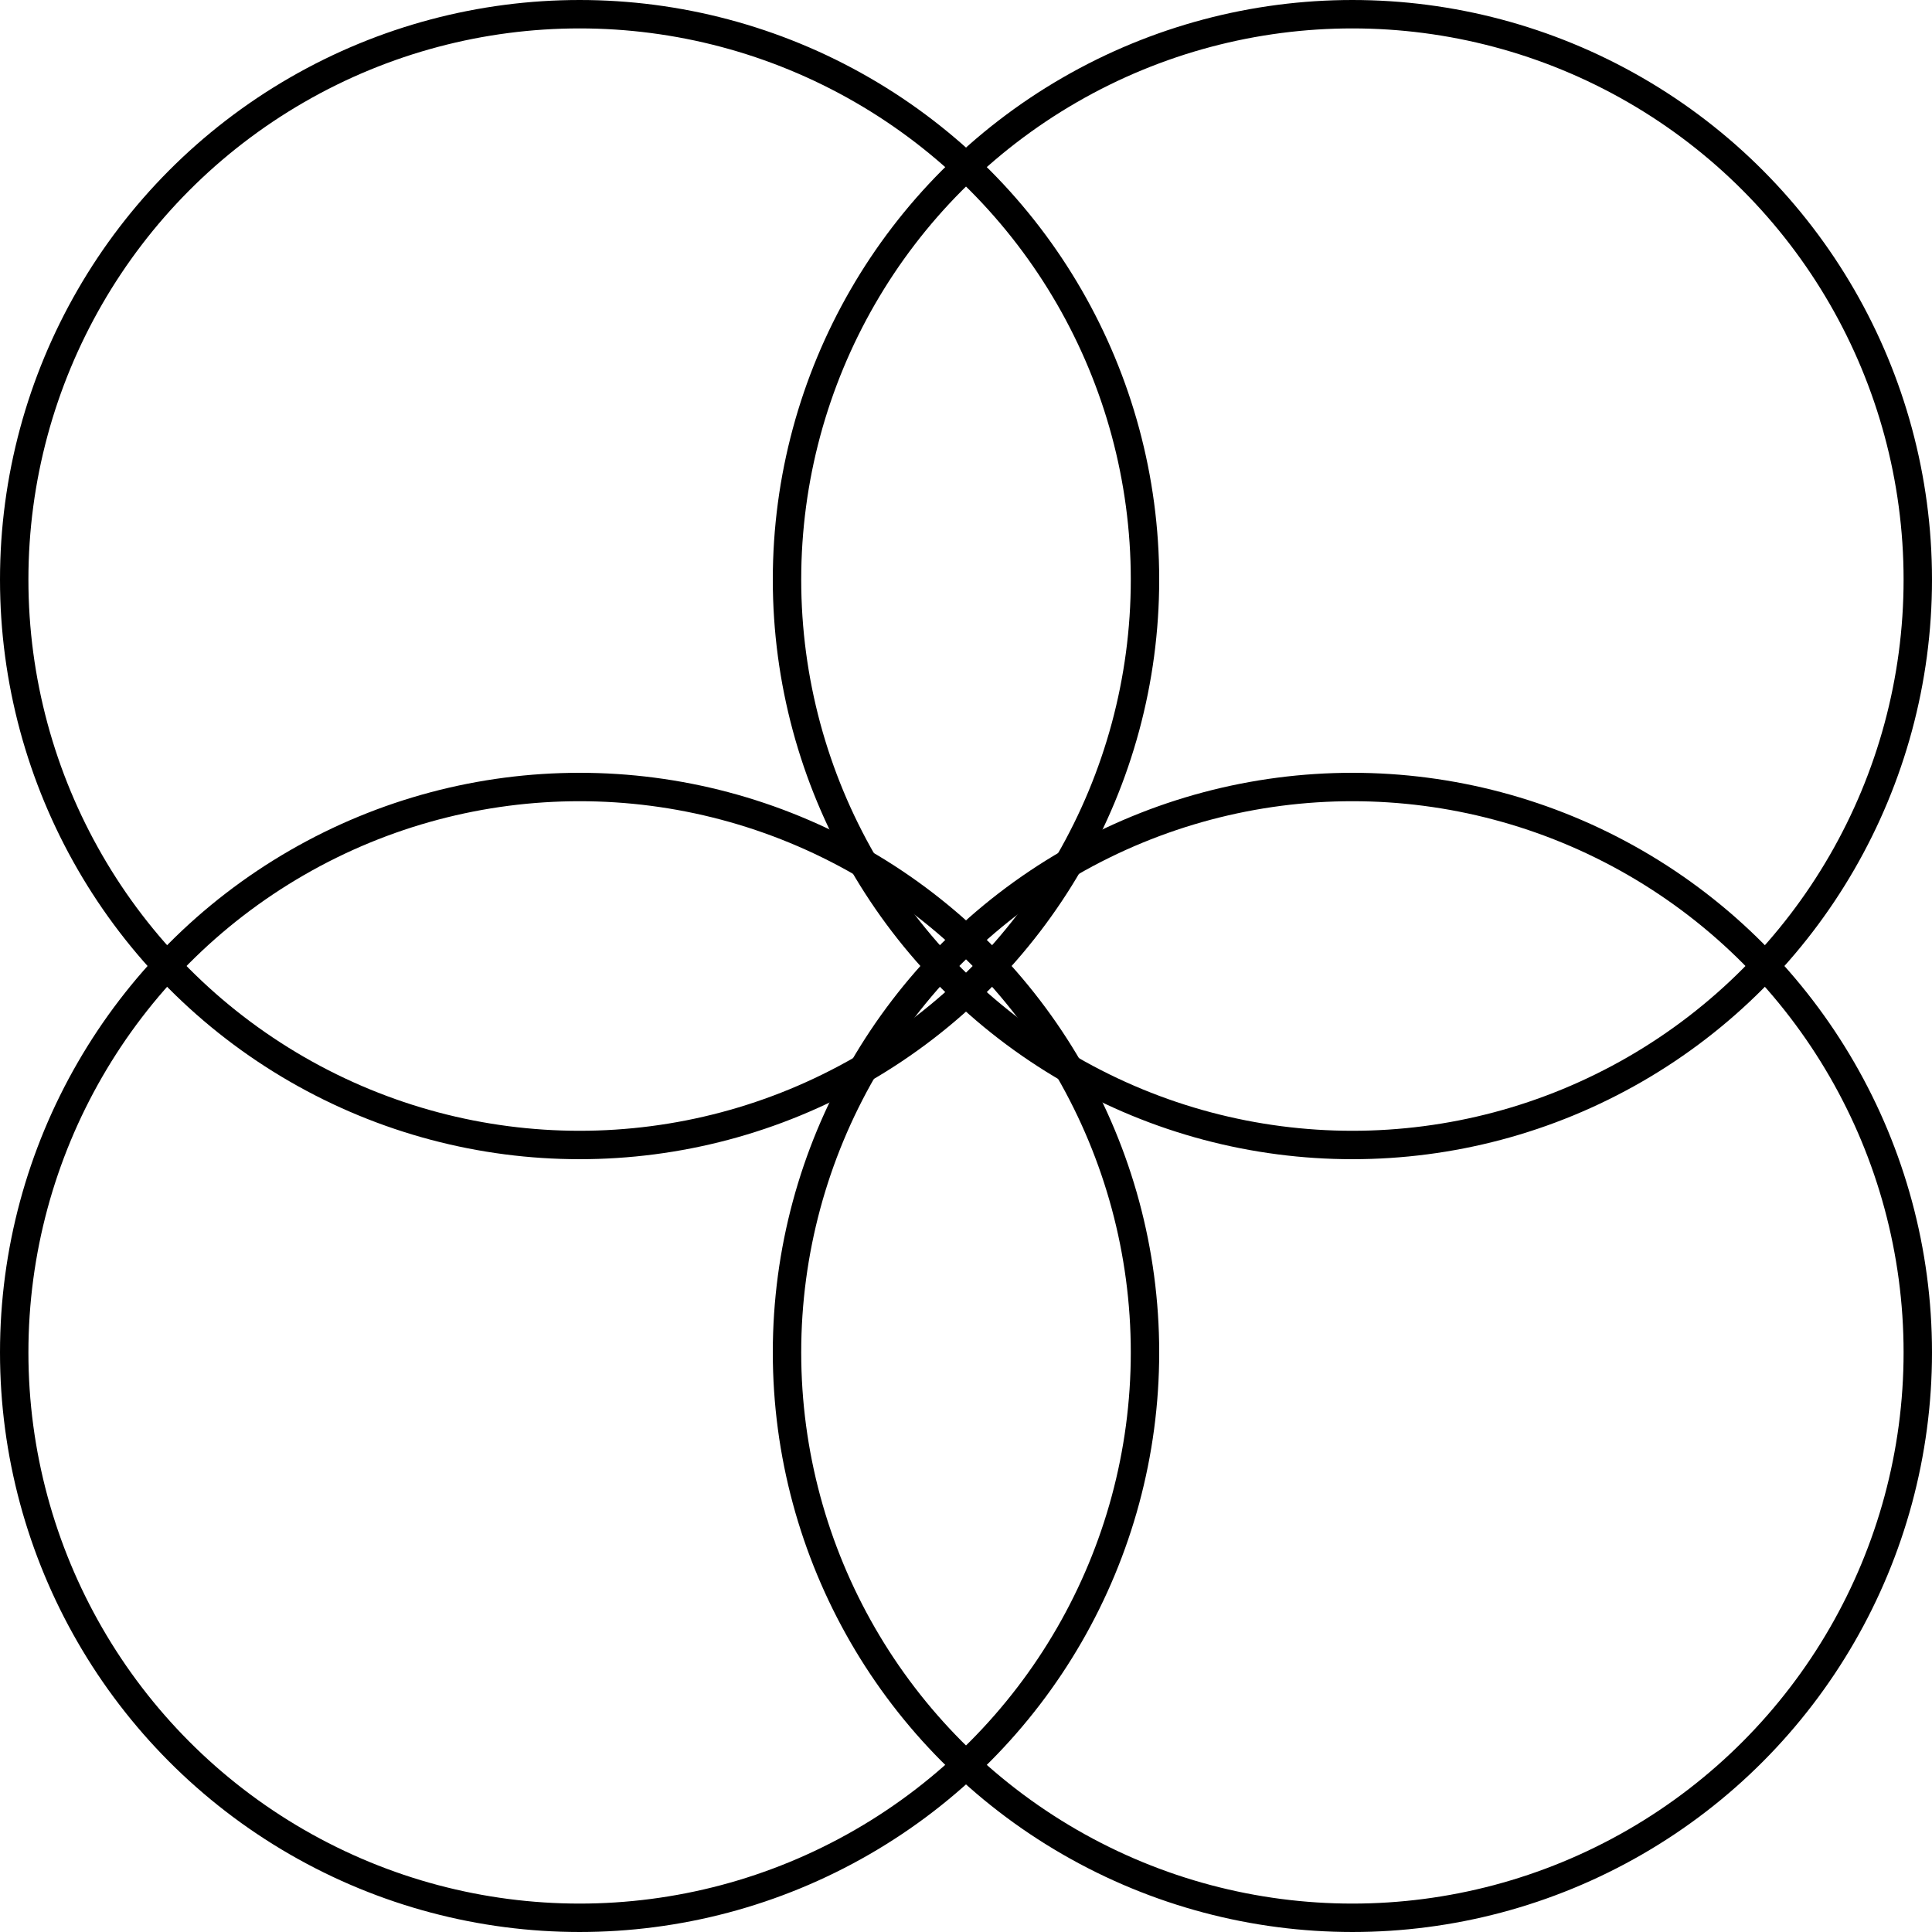
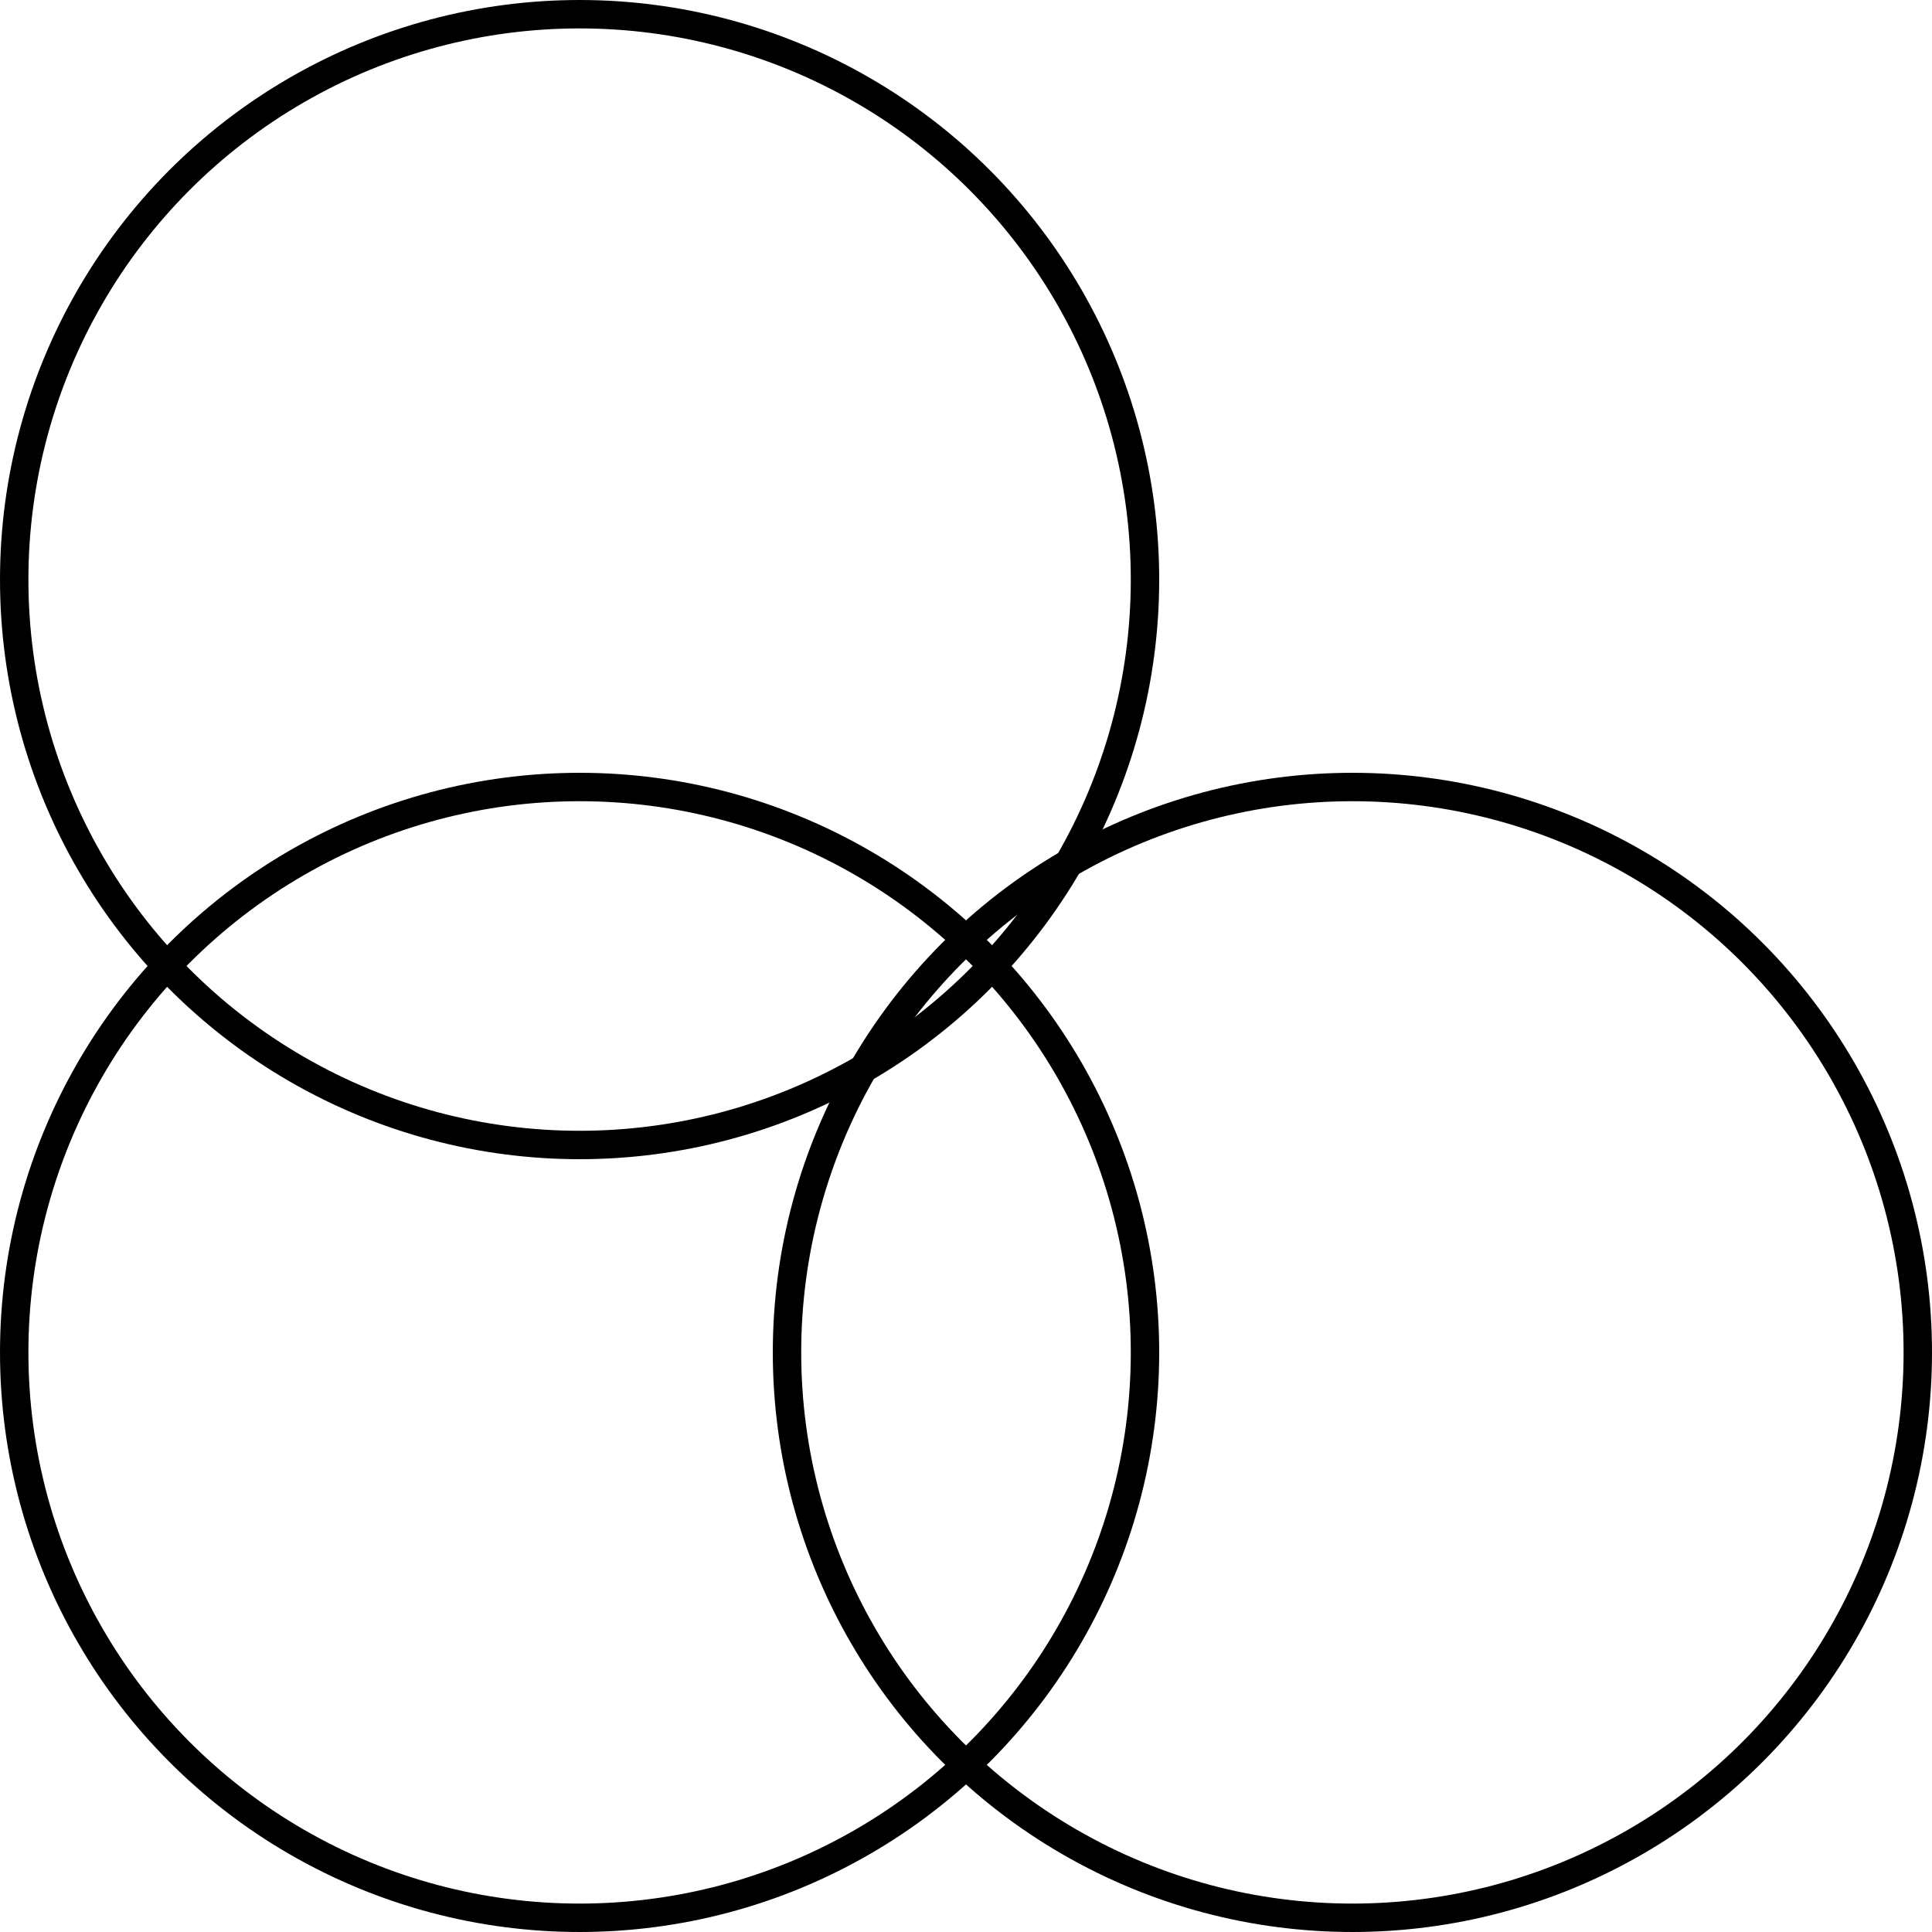
<svg xmlns="http://www.w3.org/2000/svg" width="68" height="68" viewBox="0 0 68 68" fill="none">
  <circle cx="20.4" cy="20.4" r="19.9" stroke="black" />
  <circle cx="20.4" cy="47.6" r="19.9" stroke="black" />
-   <circle cx="47.6" cy="20.4" r="19.9" stroke="black" />
  <circle cx="47.6" cy="47.6" r="19.9" stroke="black" />
</svg>